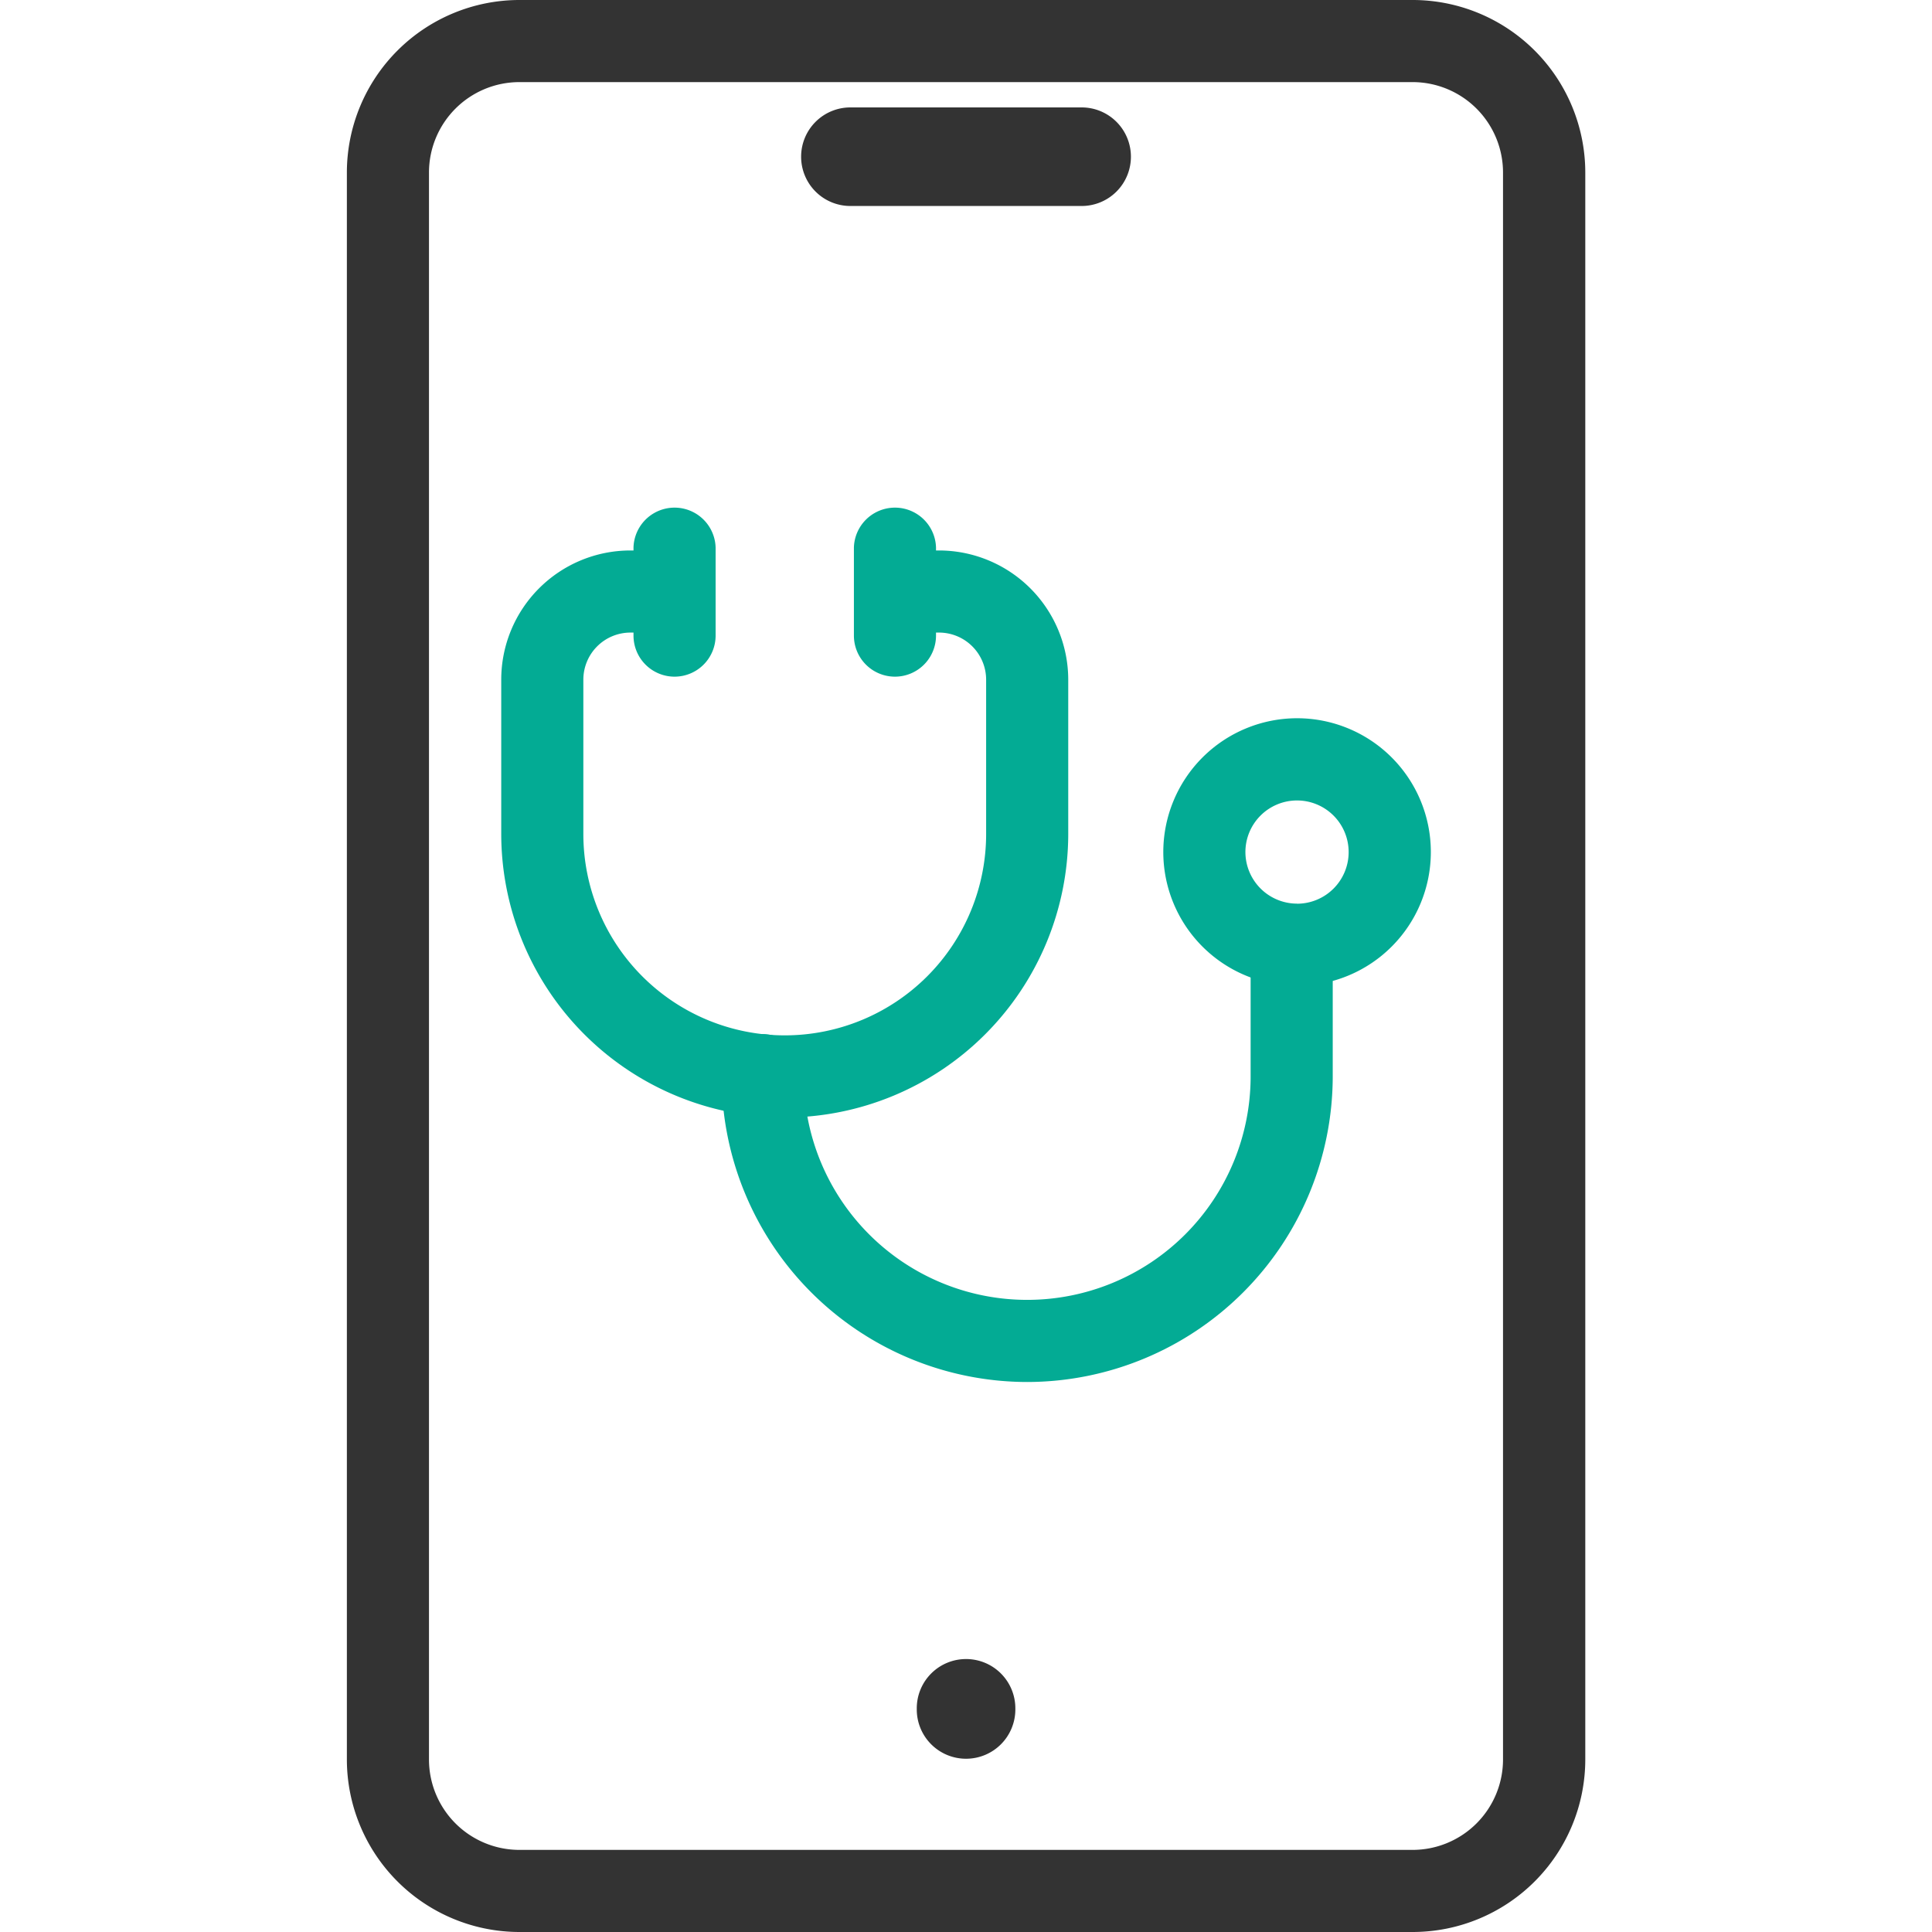
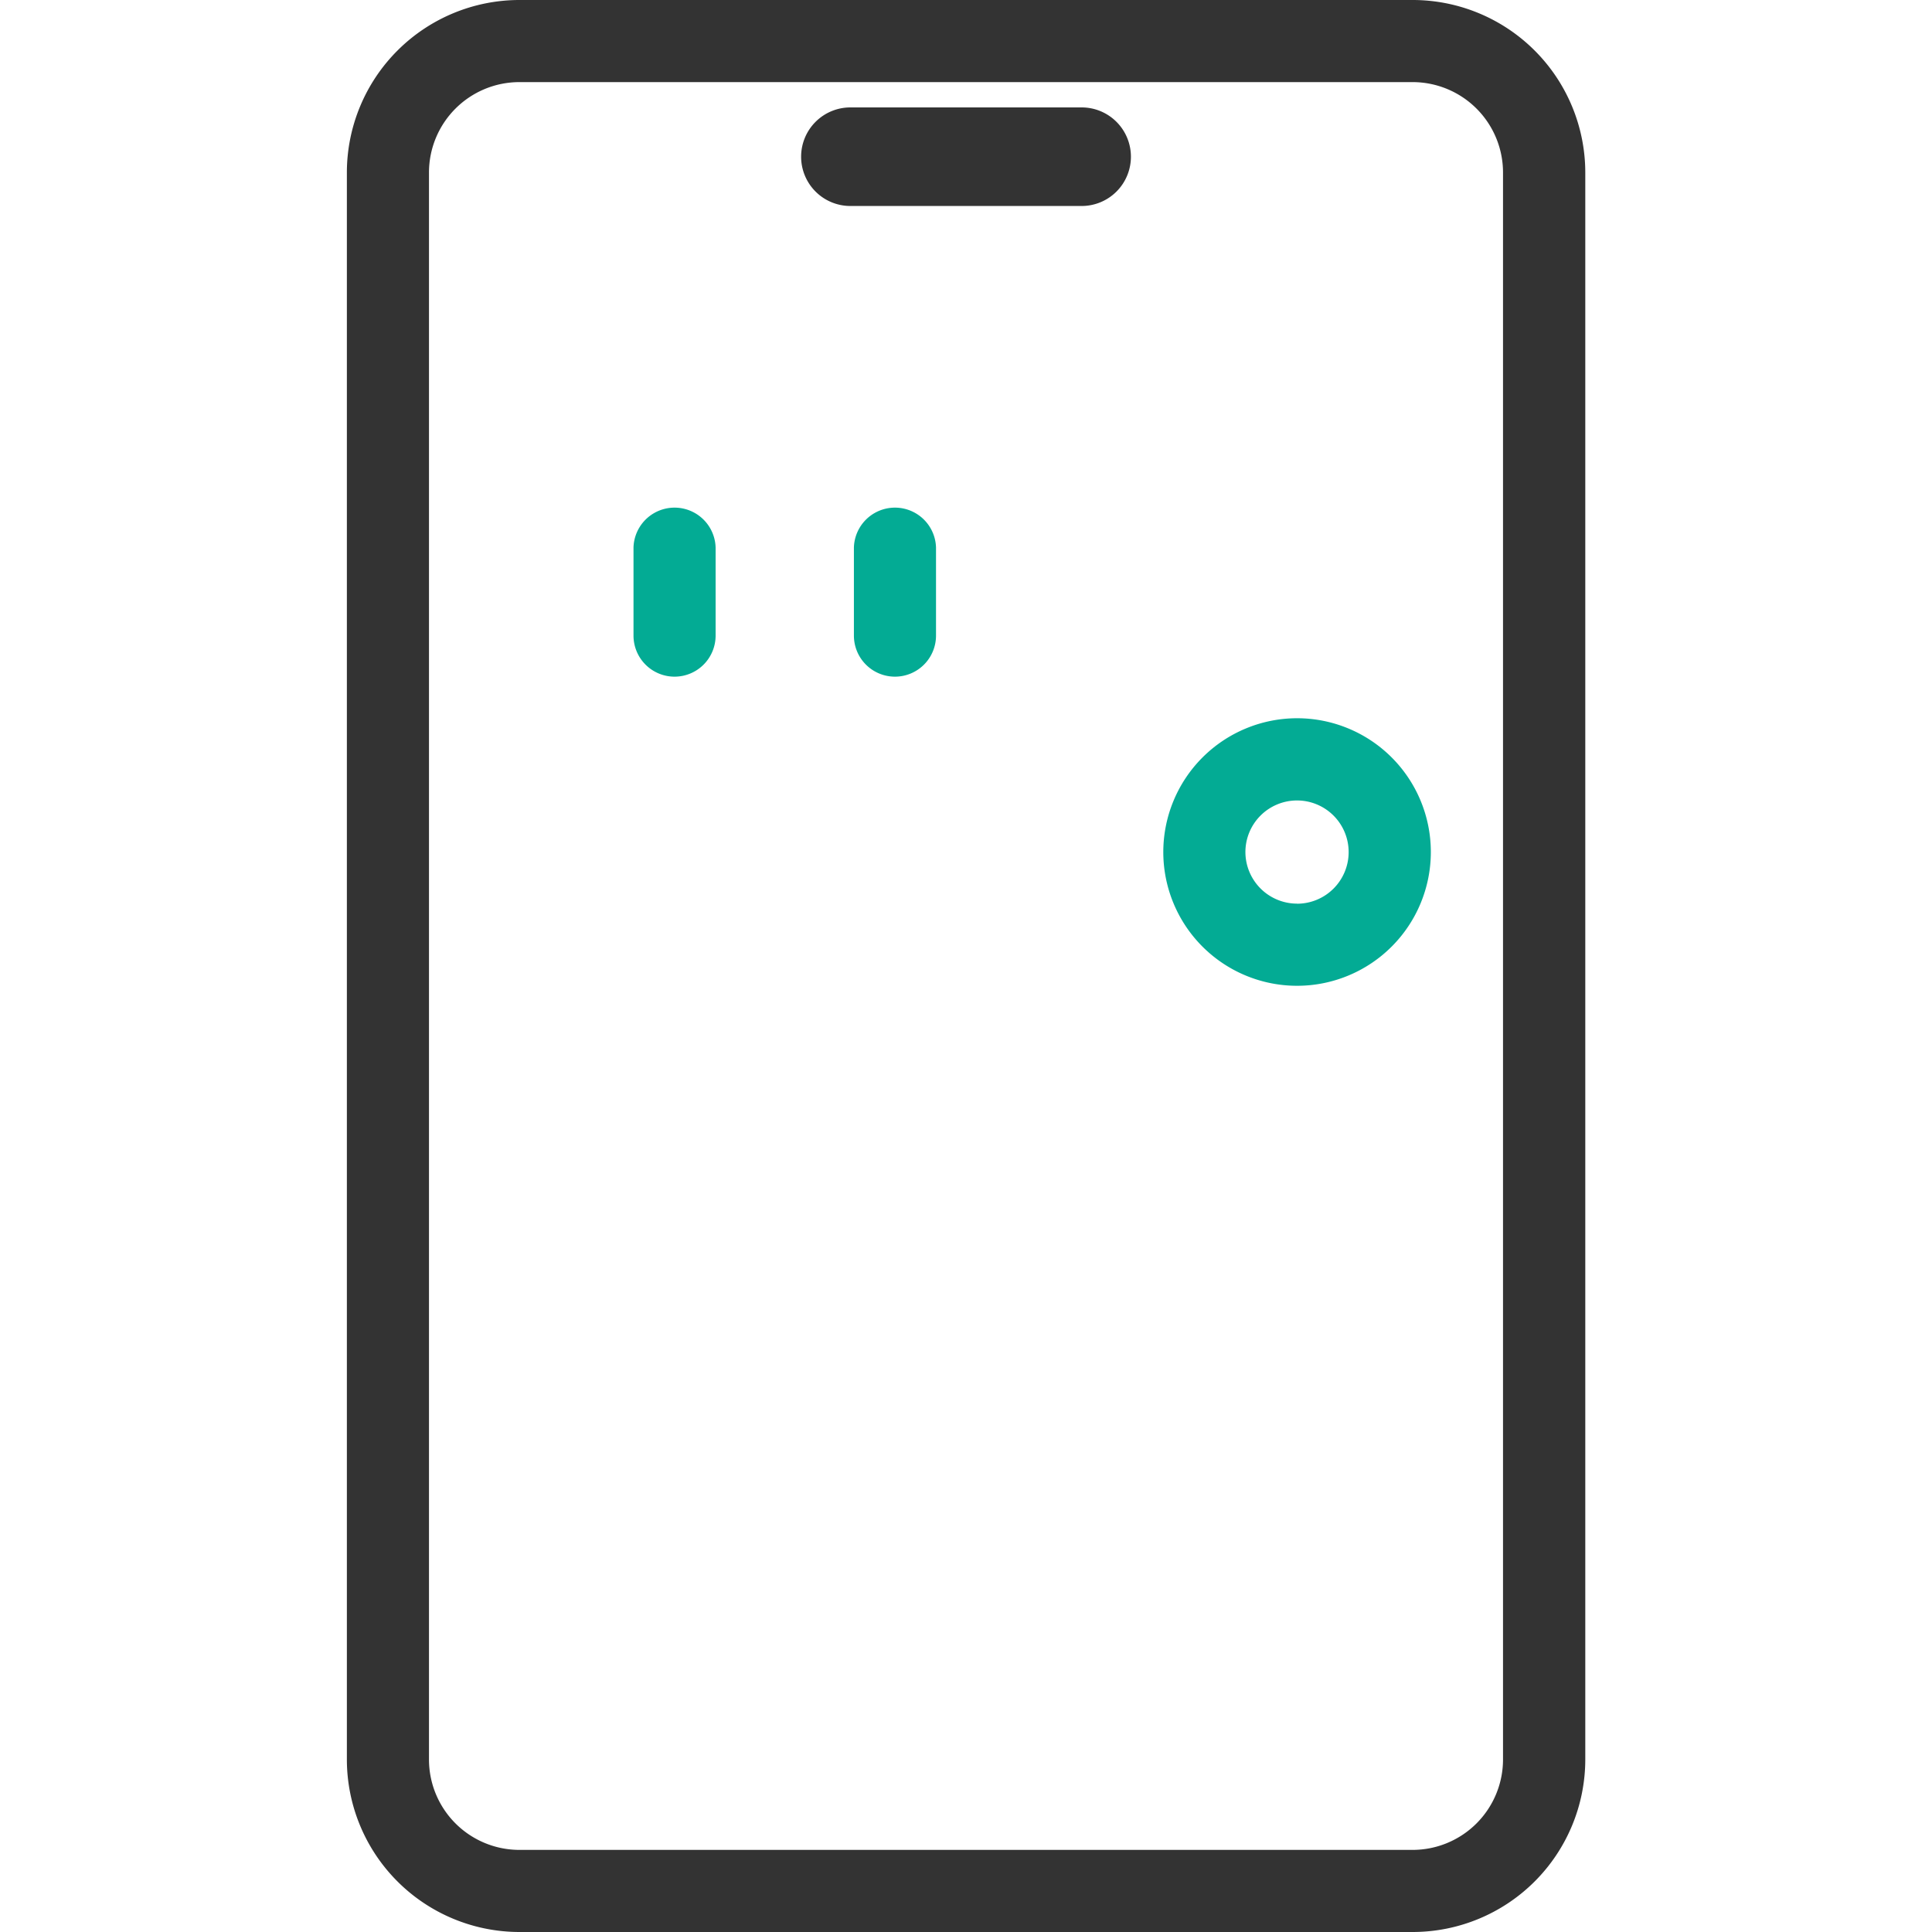
<svg xmlns="http://www.w3.org/2000/svg" width="50" height="50" viewBox="0 0 50 50">
  <g id="health05" transform="translate(-1009 -152)">
-     <path id="パス_14080" data-name="パス 14080" d="M0,0H50V50H0Z" transform="translate(1009 152)" fill="rgba(0,0,0,0)" />
+     <path id="パス_14080" data-name="パス 14080" d="M0,0V50H0Z" transform="translate(1009 152)" fill="rgba(0,0,0,0)" />
    <g id="グループ_33359" data-name="グループ 33359" transform="translate(1017.977 152)">
      <g id="グループ_33334" data-name="グループ 33334" transform="translate(3.995 13.105)">
-         <path id="パス_14041" data-name="パス 14041" d="M9.087,17.425A7.346,7.346,0,0,1,1.75,10.087V6.094A3.344,3.344,0,0,1,5.094,2.75H6.235a1.063,1.063,0,0,1,0,2.125H5.094A1.219,1.219,0,0,0,3.875,6.094v3.993a5.212,5.212,0,0,0,10.424,0V6.094A1.22,1.22,0,0,0,13.08,4.875H11.939a1.063,1.063,0,0,1,0-2.125H13.08a3.348,3.348,0,0,1,3.344,3.344v3.993A7.346,7.346,0,0,1,9.087,17.425Z" transform="translate(-1.75 -1.609)" fill="#03ab94" />
-         <path id="パス_14042" data-name="パス 14042" d="M14.658,23.143A7.917,7.917,0,0,1,6.75,15.235a1.063,1.063,0,1,1,2.125,0,5.782,5.782,0,0,0,11.565,0V11.813a1.063,1.063,0,0,1,2.125,0v3.423A7.917,7.917,0,0,1,14.658,23.143Z" transform="translate(-1.046 -0.482)" fill="#03ab94" />
        <path id="パス_14043" data-name="パス 14043" d="M10.813,6.157A1.063,1.063,0,0,1,9.75,5.094V2.813a1.063,1.063,0,0,1,2.125,0V5.094A1.063,1.063,0,0,1,10.813,6.157Z" transform="translate(-0.623 -1.75)" fill="#03ab94" />
        <path id="パス_14044" data-name="パス 14044" d="M5.813,6.157A1.063,1.063,0,0,1,4.75,5.094V2.813a1.063,1.063,0,0,1,2.125,0V5.094A1.063,1.063,0,0,1,5.813,6.157Z" transform="translate(-1.327 -1.75)" fill="#03ab94" />
        <path id="楕円形_530" data-name="楕円形 530" d="M2.212-1.25A3.462,3.462,0,1,1-1.25,2.212,3.465,3.465,0,0,1,2.212-1.25Zm0,4.8A1.336,1.336,0,1,0,.875,2.212,1.338,1.338,0,0,0,2.212,3.548Z" transform="translate(18.384 6.733)" fill="#03ab94" />
      </g>
      <path id="長方形_9619" data-name="長方形 9619" d="M3.213-1.25h23.12A4.469,4.469,0,0,1,30.8,3.213V44.287a4.469,4.469,0,0,1-4.463,4.463H3.213A4.469,4.469,0,0,1-1.25,44.287V3.213A4.469,4.469,0,0,1,3.213-1.25Zm23.12,47.875a2.341,2.341,0,0,0,2.338-2.338V3.213A2.341,2.341,0,0,0,26.334.875H3.213A2.341,2.341,0,0,0,.875,3.213V44.287a2.341,2.341,0,0,0,2.338,2.338Z" transform="translate(1.25 1.25)" fill="#333" />
      <path id="線_1139" data-name="線 1139" d="M5.76,1.051H-.225A1.275,1.275,0,0,1-1.5-.225,1.275,1.275,0,0,1-.225-1.5H5.76A1.275,1.275,0,0,1,7.035-.225,1.275,1.275,0,0,1,5.76,1.051Z" transform="translate(13.256 4.28)" fill="#333" />
-       <path id="線_1140" data-name="線 1140" d="M-.225,1.08A1.275,1.275,0,0,1-1.5-.195v-.03A1.275,1.275,0,0,1-.225-1.5,1.275,1.275,0,0,1,1.051-.225v.03A1.275,1.275,0,0,1-.225,1.08Z" transform="translate(16.249 44.436)" fill="#333" />
    </g>
  </g>
</svg>